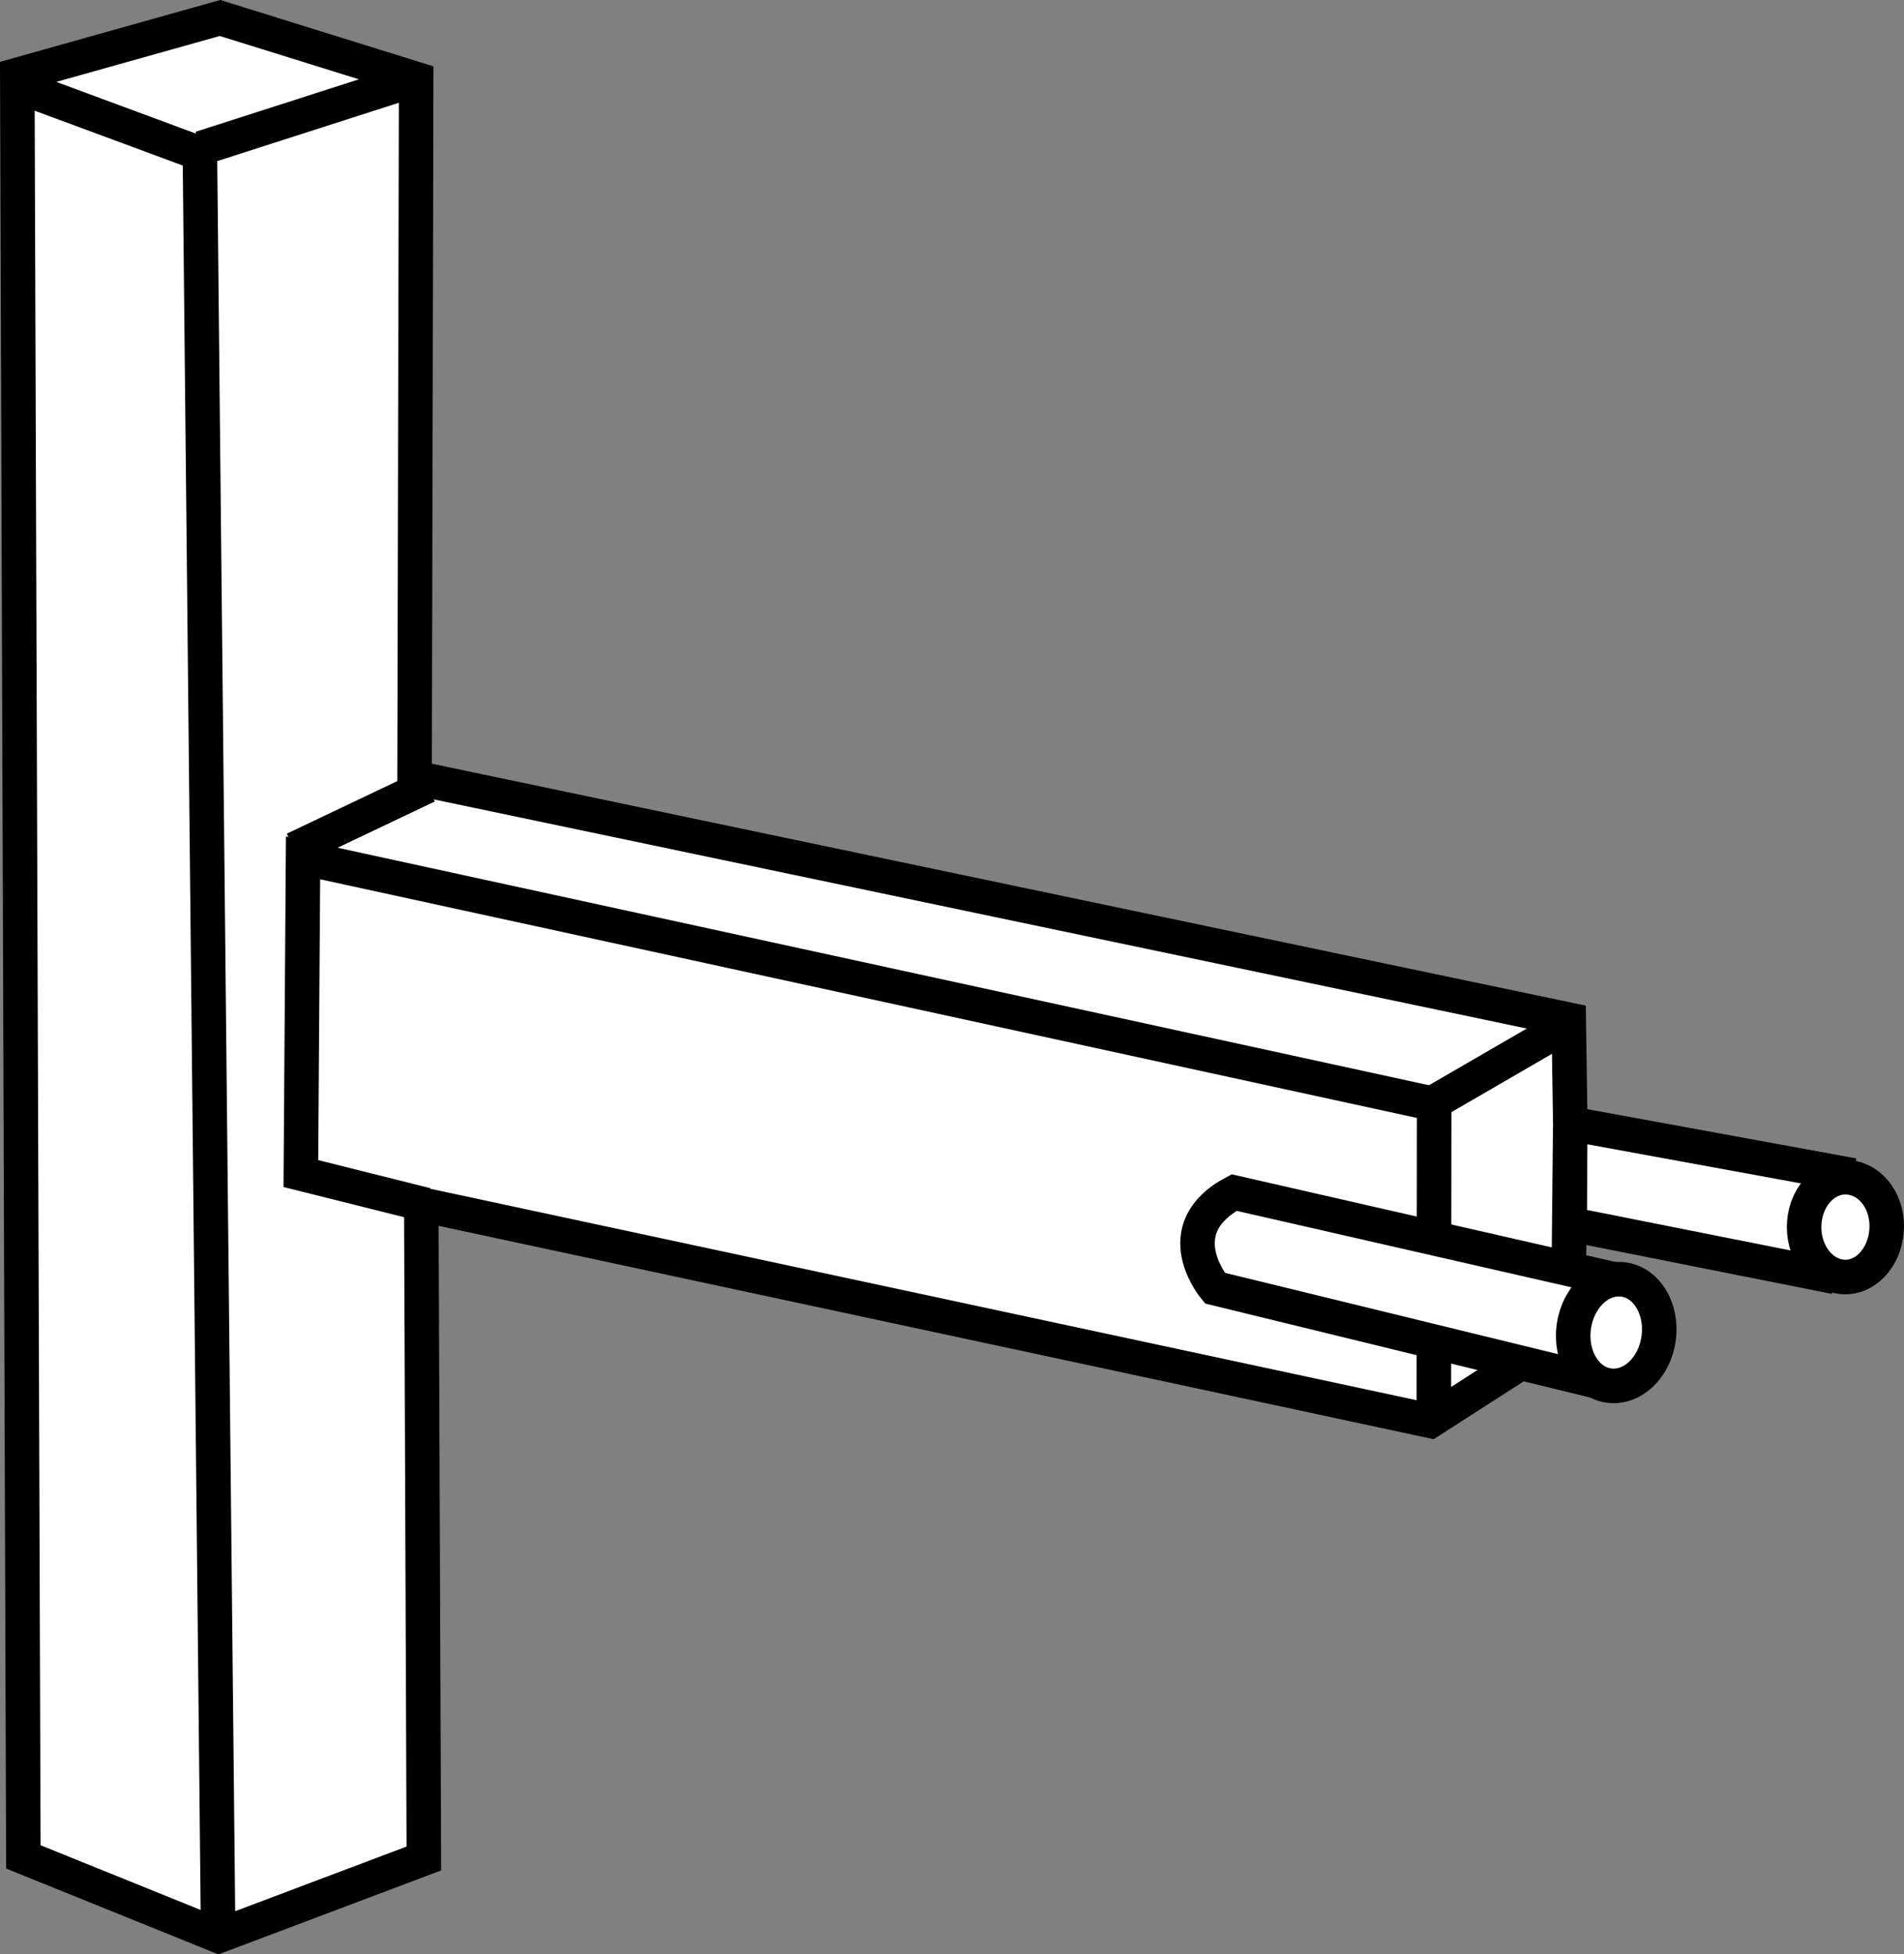
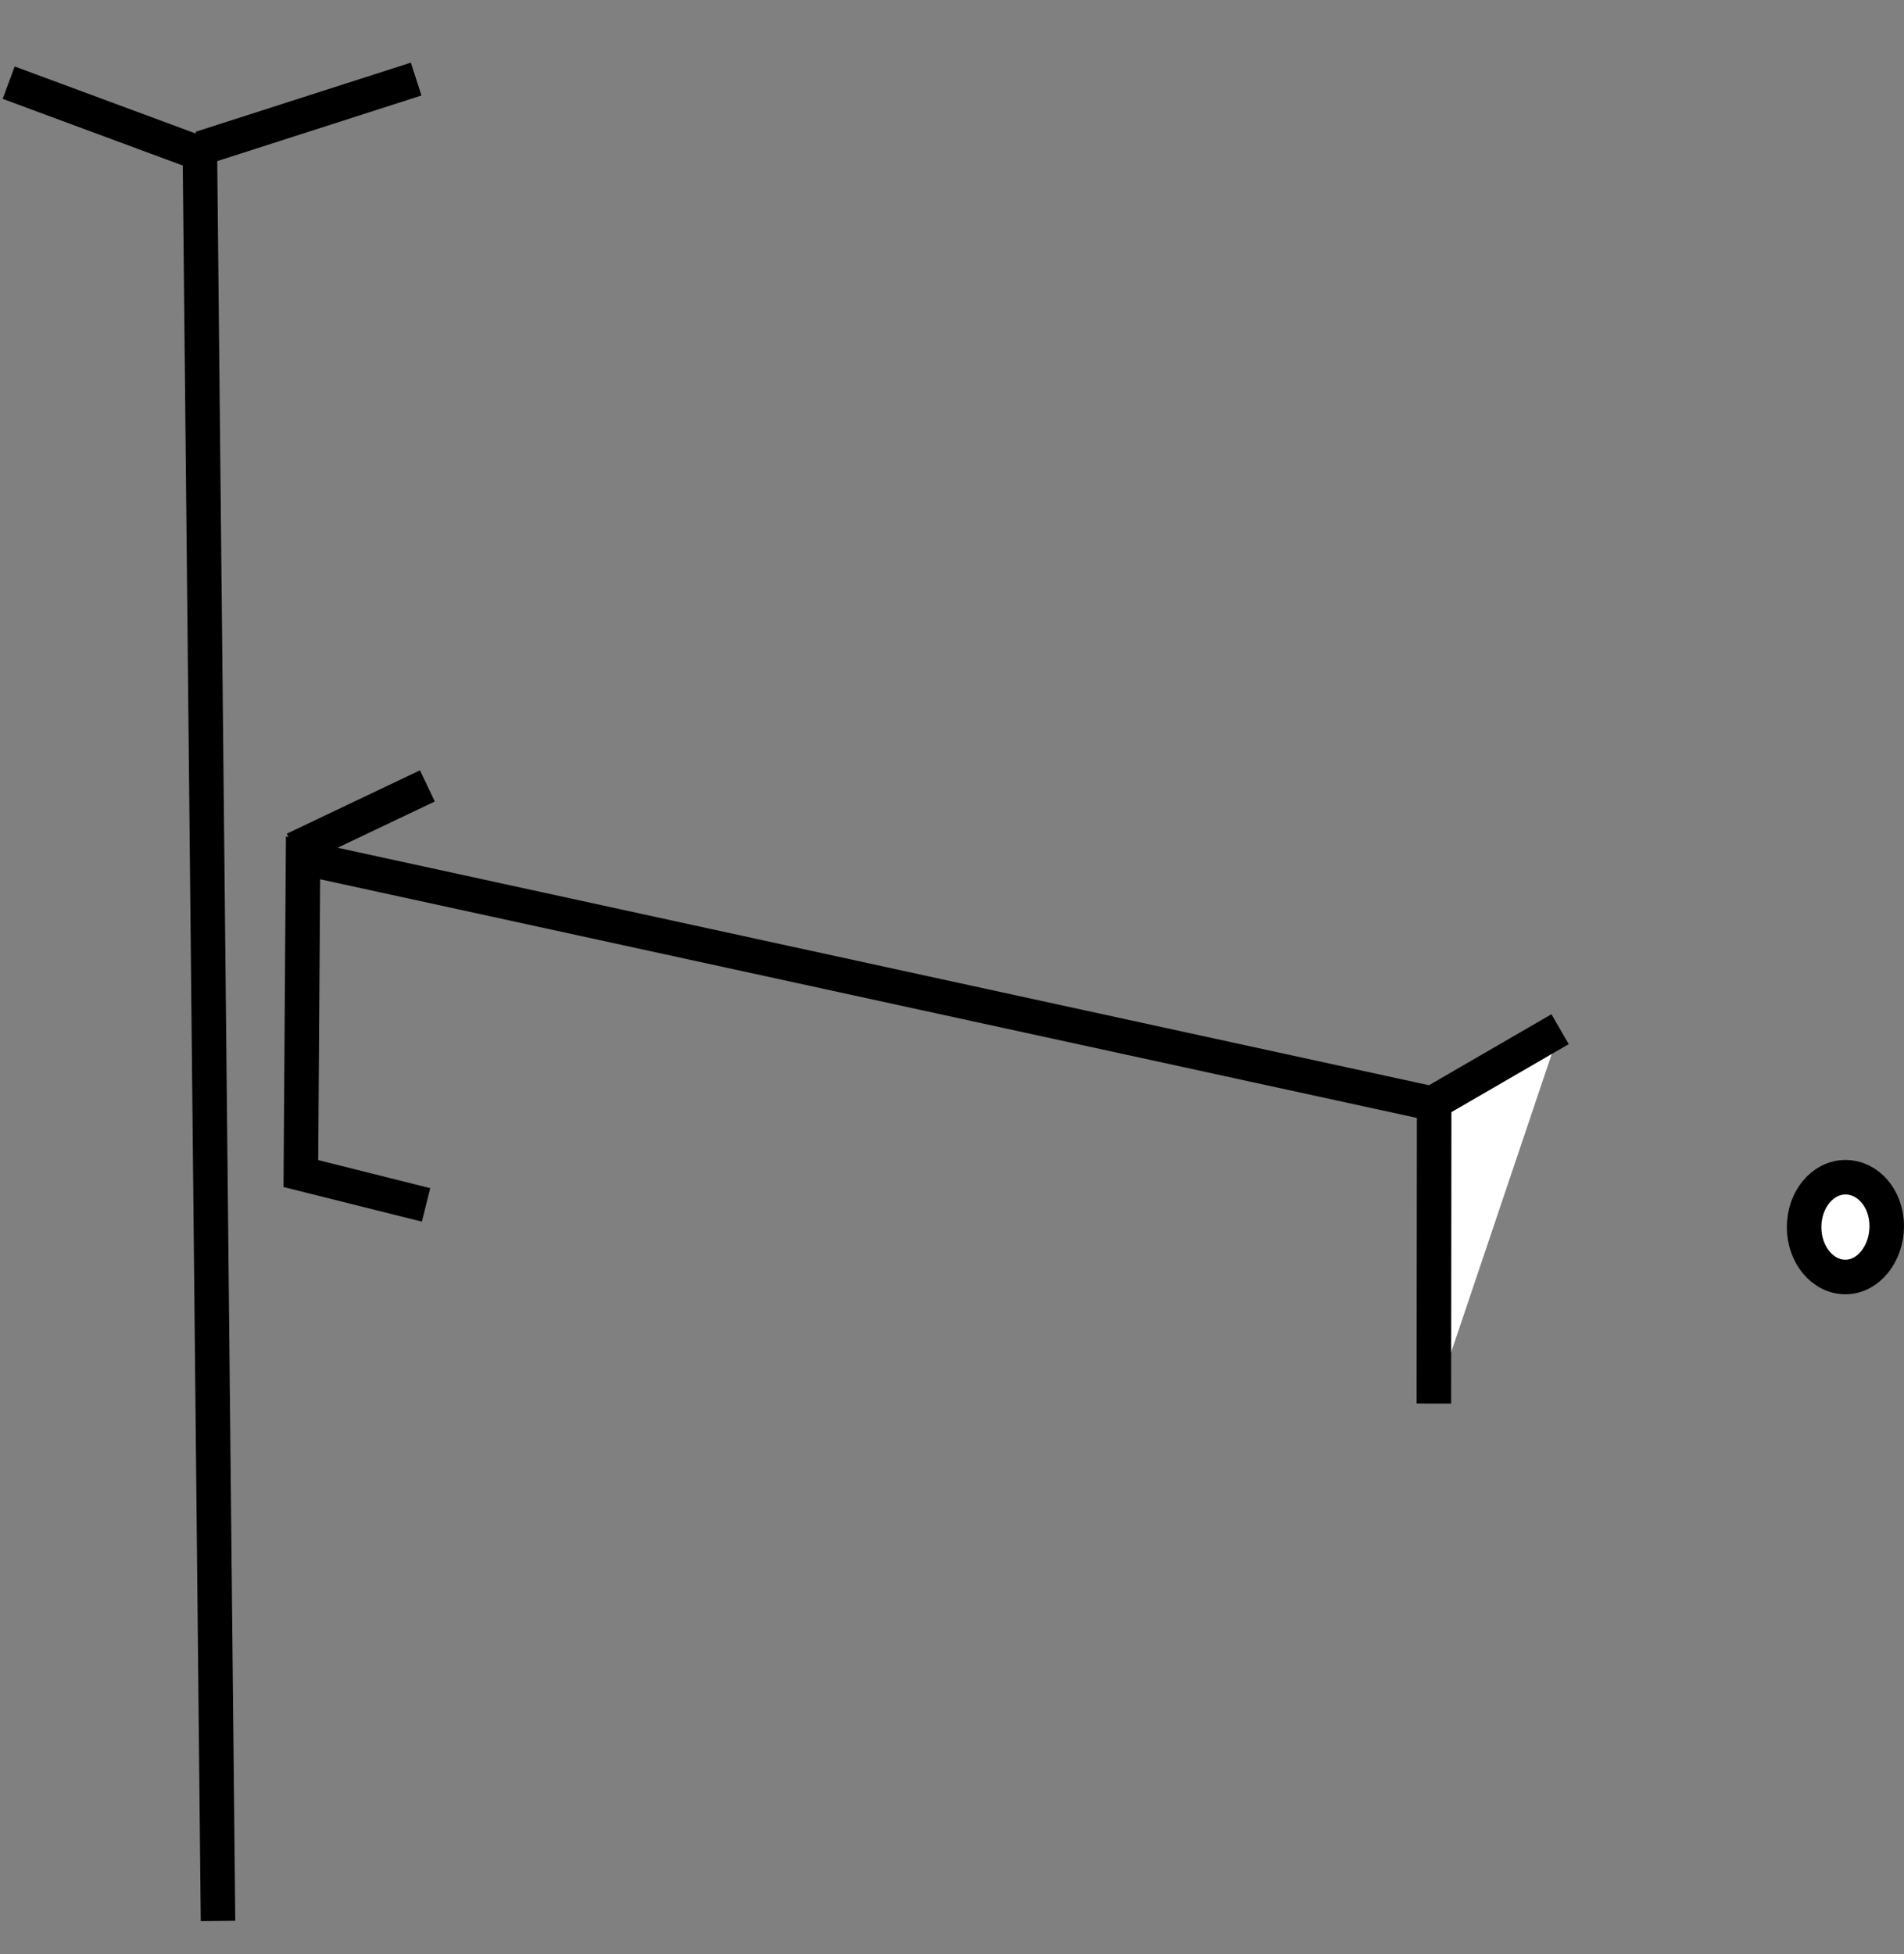
<svg xmlns="http://www.w3.org/2000/svg" version="1.1" id="image" x="0px" y="0px" width="55.159px" height="56.604px" viewBox="0 0 55.159 56.604" enable-background="new 0 0 55.159 56.604" xml:space="preserve">
  <rect x="0" y="0" width="55.159" height="56.604" fill="#808080" stroke="none" />
-   <polyline fill="#FFFFFF" stroke="#000000" stroke-miterlimit="10" points="53.168,36.984 45.474,35.454 45.489,32.664   45.431,38.585 41.437,41.151 12.205,34.885 12.279,53.827 6.335,56.068 0.677,53.781 0.501,2.17 6.374,0.521   12.056,2.29 12.01,22.525 45.446,29.533 45.491,32.543 53.687,34.043 " />
  <polyline fill="#FFFFFF" stroke="#000000" stroke-miterlimit="10" points="41.539,40.651 41.548,31.922 45.196,29.808 " />
-   <path fill="#FFFFFF" stroke="#000000" stroke-miterlimit="10" d="M46.325,40.025l-11.13-2.717c0,0-1.442-1.704,0.558-2.768  l11.655,2.661" />
-   <ellipse transform="matrix(0.136 -0.991 0.991 0.136 2.203 79.728)" fill="#FFFFFF" stroke="#000000" stroke-miterlimit="10" cx="46.805" cy="38.601" rx="1.55" ry="1.24" />
-   <path fill="#FFFFFF" stroke="#000000" stroke-miterlimit="10" d="M54.659,35.514c0,0.798-0.536,1.472-1.197,1.472  c-0.661,0-1.197-0.647-1.197-1.445s0.536-1.445,1.197-1.445C54.123,34.096,54.659,34.716,54.659,35.514z" />
+   <path fill="#FFFFFF" stroke="#000000" stroke-miterlimit="10" d="M54.659,35.514c0,0.798-0.536,1.472-1.197,1.472  c-0.661,0-1.197-0.647-1.197-1.445s0.536-1.445,1.197-1.445C54.123,34.096,54.659,34.716,54.659,35.514" />
  <polyline fill="none" stroke="#000000" stroke-miterlimit="10" points="41.917,32.056 8.779,24.847 8.716,33.99   12.343,34.897 " />
  <polyline fill="none" stroke="#000000" stroke-miterlimit="10" points="0.251,2.394 5.791,4.445 6.316,55.636 " />
  <line fill="none" stroke="#000000" stroke-miterlimit="10" x1="5.816" y1="4.294" x2="12.056" y2="2.29" />
  <line fill="none" stroke="#000000" stroke-miterlimit="10" x1="8.524" y1="24.597" x2="12.381" y2="22.762" />
</svg>